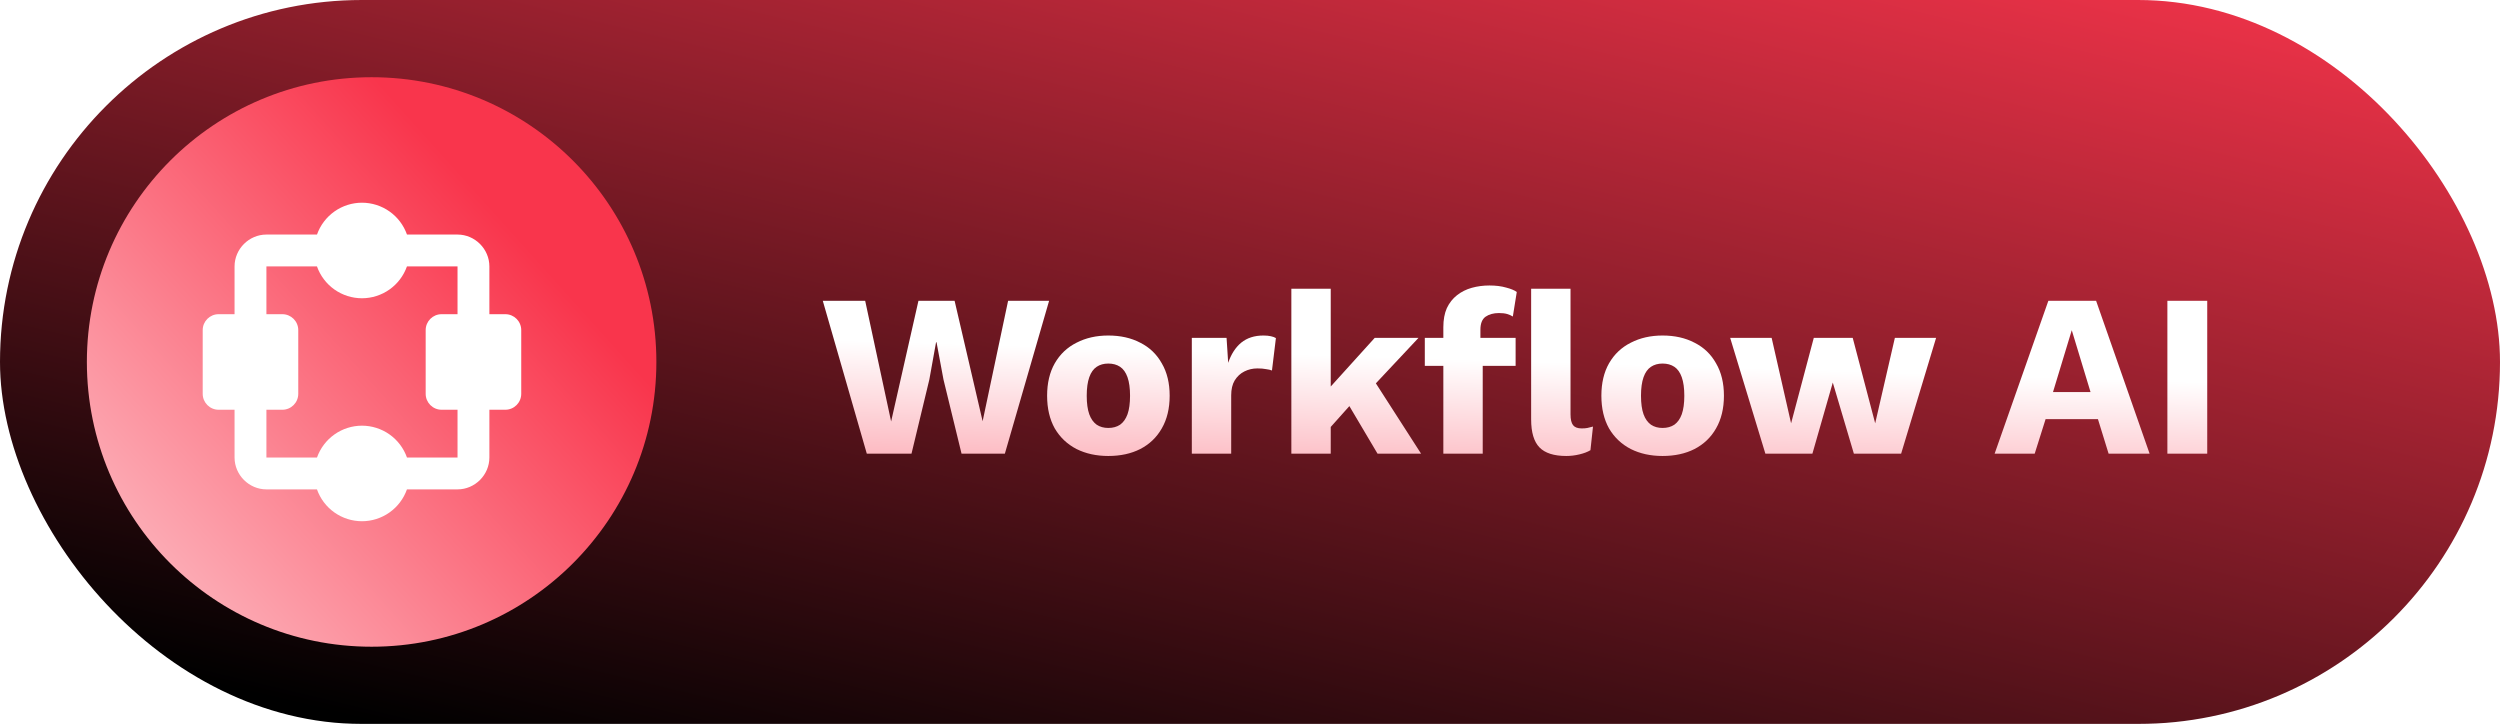
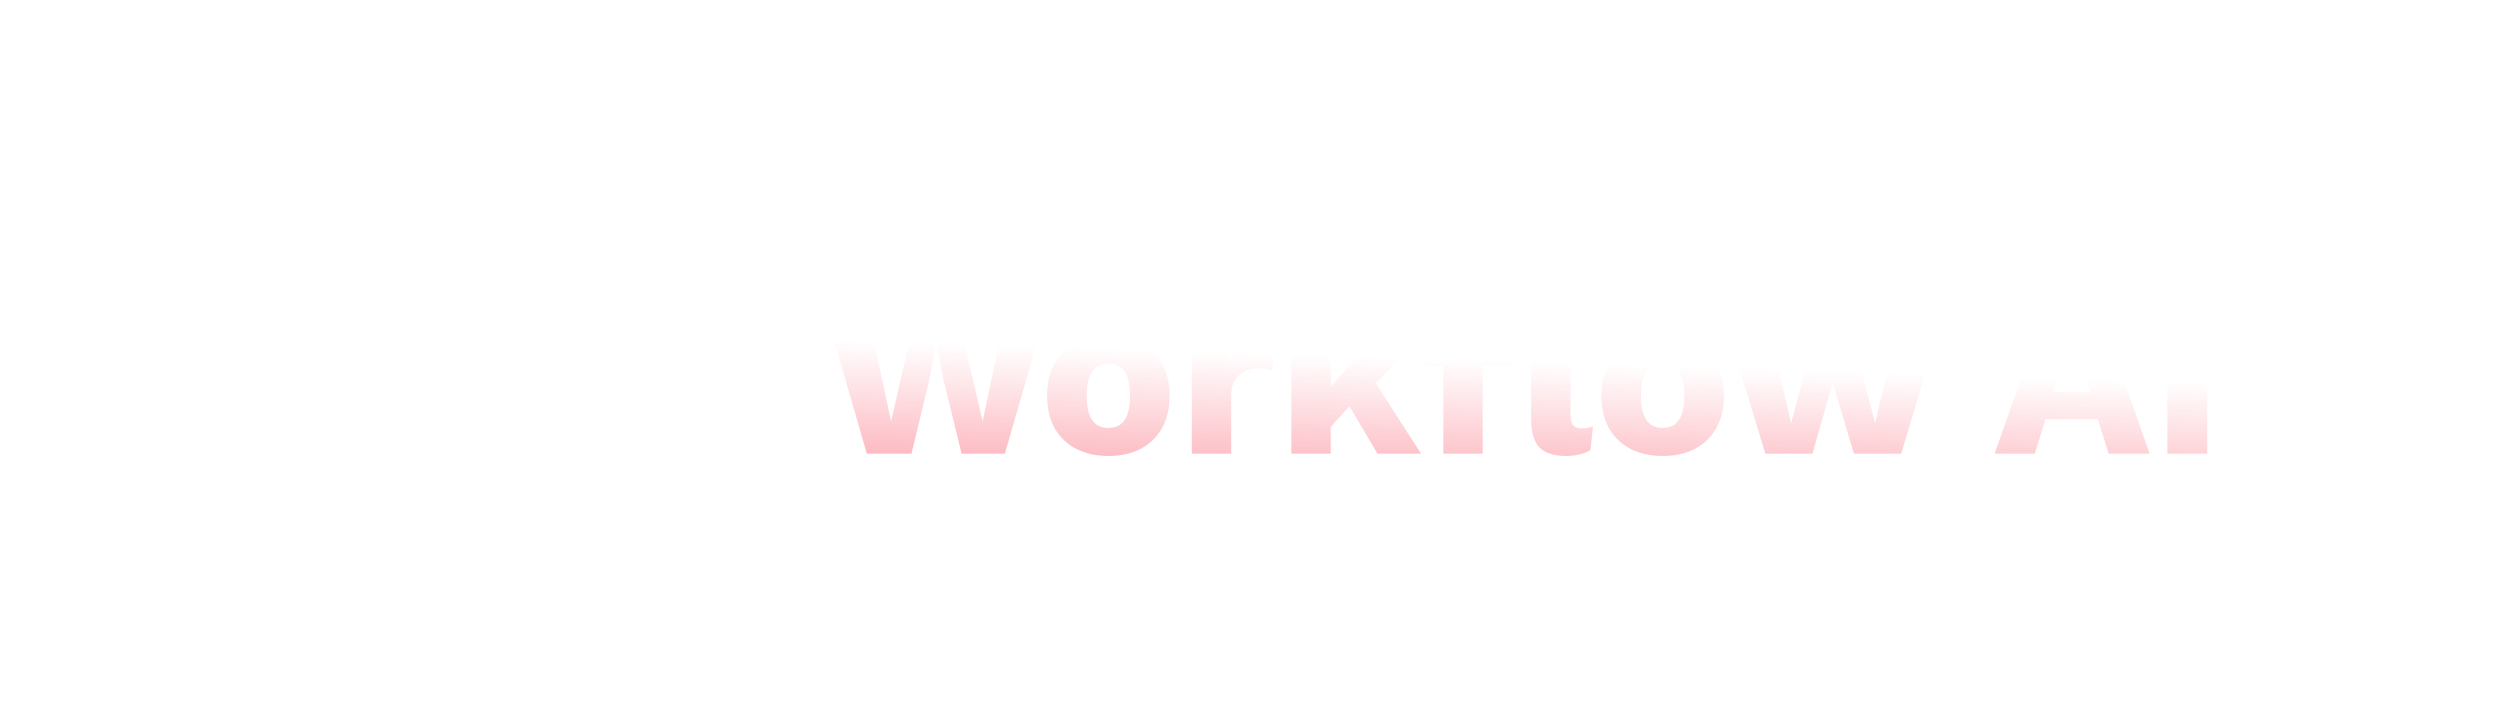
<svg xmlns="http://www.w3.org/2000/svg" width="259" height="75" viewBox="0 0 259 75" fill="none">
  <g clip-path="url(#clip0_661_220)">
    <g filter="url(#filter0_i_661_220)">
-       <rect width="259" height="75" rx="37.5" fill="url(#paint0_linear_661_220)" />
-     </g>
-     <circle cx="38.5" cy="37.5" r="29.5" fill="url(#paint1_linear_661_220)" />
-     <path d="M37.5 21C36.478 21.001 35.481 21.319 34.646 21.91C33.812 22.501 33.181 23.336 32.84 24.3H27.6C25.796 24.3 24.3 25.796 24.3 27.6V32.55H22.65C21.739 32.55 21 33.289 21 34.2V40.8C21 41.711 21.739 42.45 22.65 42.45H24.3V47.4C24.3 49.204 25.796 50.7 27.6 50.7H32.837C33.178 51.664 33.809 52.5 34.644 53.091C35.479 53.681 36.477 53.999 37.5 54C38.522 53.999 39.519 53.681 40.354 53.09C41.188 52.499 41.819 51.664 42.16 50.7H47.4C49.204 50.7 50.7 49.204 50.7 47.4V42.45H52.35C53.261 42.45 54 41.711 54 40.8V34.2C54 33.289 53.261 32.55 52.35 32.55H50.7V27.6C50.7 25.796 49.204 24.3 47.4 24.3H42.163C41.822 23.335 41.191 22.5 40.356 21.909C39.521 21.319 38.523 21.001 37.5 21ZM27.6 27.6H32.837C33.178 28.564 33.809 29.4 34.644 29.991C35.479 30.581 36.477 30.899 37.5 30.9C38.522 30.899 39.519 30.581 40.354 29.99C41.188 29.399 41.819 28.564 42.16 27.6H47.4V32.55H45.75C44.839 32.55 44.1 33.289 44.1 34.2V40.8C44.1 41.711 44.839 42.45 45.75 42.45H47.4V47.4H42.163C41.822 46.435 41.191 45.6 40.356 45.009C39.521 44.419 38.523 44.101 37.5 44.1C36.478 44.101 35.481 44.419 34.646 45.01C33.812 45.601 33.181 46.436 32.84 47.4H27.6V42.45H29.25C30.161 42.45 30.9 41.711 30.9 40.8V34.2C30.9 33.289 30.161 32.55 29.25 32.55H27.6V27.6Z" fill="white" />
+       </g>
    <path d="M89.8 47L85.24 31.16H89.632L92.32 43.664L95.152 31.16H98.896L101.8 43.64L104.44 31.16H108.688L104.104 47H99.616L97.744 39.32L97.024 35.456H96.976L96.28 39.32L94.432 47H89.8ZM114.817 34.76C116.081 34.76 117.185 35.008 118.129 35.504C119.089 35.984 119.833 36.696 120.361 37.64C120.905 38.568 121.177 39.688 121.177 41C121.177 42.312 120.905 43.44 120.361 44.384C119.833 45.312 119.089 46.024 118.129 46.52C117.185 47 116.081 47.24 114.817 47.24C113.585 47.24 112.489 47 111.529 46.52C110.569 46.024 109.817 45.312 109.273 44.384C108.745 43.44 108.481 42.312 108.481 41C108.481 39.688 108.745 38.568 109.273 37.64C109.817 36.696 110.569 35.984 111.529 35.504C112.489 35.008 113.585 34.76 114.817 34.76ZM114.817 37.664C114.353 37.664 113.953 37.776 113.617 38C113.281 38.224 113.025 38.584 112.849 39.08C112.673 39.576 112.585 40.216 112.585 41C112.585 41.784 112.673 42.424 112.849 42.92C113.025 43.4 113.281 43.76 113.617 44C113.953 44.224 114.353 44.336 114.817 44.336C115.297 44.336 115.705 44.224 116.041 44C116.377 43.76 116.633 43.4 116.809 42.92C116.985 42.424 117.073 41.784 117.073 41C117.073 40.216 116.985 39.576 116.809 39.08C116.633 38.584 116.377 38.224 116.041 38C115.705 37.776 115.297 37.664 114.817 37.664ZM123.472 47V35H127.072L127.24 37.592C127.544 36.696 127.992 36 128.584 35.504C129.192 35.008 129.96 34.76 130.888 34.76C131.192 34.76 131.448 34.784 131.656 34.832C131.88 34.88 132.056 34.944 132.184 35.024L131.776 38.384C131.616 38.32 131.408 38.272 131.152 38.24C130.912 38.192 130.616 38.168 130.264 38.168C129.784 38.168 129.336 38.272 128.92 38.48C128.504 38.688 128.168 39 127.912 39.416C127.672 39.816 127.552 40.328 127.552 40.952V47H123.472ZM146.96 35L141.2 41.144L140.432 41.36L137 45.2L136.976 41.024L142.424 35H146.96ZM137.864 29.912V47H133.784V29.912H137.864ZM141.824 38.6L147.224 47H142.712L139.16 41L141.824 38.6ZM154.306 29.576C154.962 29.576 155.538 29.648 156.034 29.792C156.53 29.92 156.898 30.072 157.138 30.248L156.73 32.792C156.554 32.68 156.354 32.592 156.13 32.528C155.906 32.464 155.626 32.432 155.29 32.432C154.73 32.432 154.266 32.56 153.898 32.816C153.546 33.072 153.37 33.52 153.37 34.16V35.72L153.61 36.392V47H149.53V33.896C149.53 33.128 149.65 32.472 149.89 31.928C150.146 31.384 150.498 30.936 150.946 30.584C151.394 30.232 151.906 29.976 152.482 29.816C153.058 29.656 153.666 29.576 154.306 29.576ZM157.018 35V37.904H147.61V35H157.018ZM162.706 29.912V42.92C162.706 43.448 162.794 43.824 162.97 44.048C163.146 44.272 163.442 44.384 163.858 44.384C164.098 44.384 164.298 44.368 164.458 44.336C164.618 44.304 164.81 44.256 165.034 44.192L164.77 46.64C164.482 46.816 164.106 46.96 163.642 47.072C163.178 47.184 162.722 47.24 162.274 47.24C160.994 47.24 160.066 46.944 159.49 46.352C158.914 45.76 158.626 44.792 158.626 43.448V29.912H162.706ZM172.239 34.76C173.503 34.76 174.607 35.008 175.551 35.504C176.511 35.984 177.255 36.696 177.783 37.64C178.327 38.568 178.599 39.688 178.599 41C178.599 42.312 178.327 43.44 177.783 44.384C177.255 45.312 176.511 46.024 175.551 46.52C174.607 47 173.503 47.24 172.239 47.24C171.007 47.24 169.911 47 168.951 46.52C167.991 46.024 167.239 45.312 166.695 44.384C166.167 43.44 165.903 42.312 165.903 41C165.903 39.688 166.167 38.568 166.695 37.64C167.239 36.696 167.991 35.984 168.951 35.504C169.911 35.008 171.007 34.76 172.239 34.76ZM172.239 37.664C171.775 37.664 171.375 37.776 171.039 38C170.703 38.224 170.447 38.584 170.271 39.08C170.095 39.576 170.007 40.216 170.007 41C170.007 41.784 170.095 42.424 170.271 42.92C170.447 43.4 170.703 43.76 171.039 44C171.375 44.224 171.775 44.336 172.239 44.336C172.719 44.336 173.127 44.224 173.463 44C173.799 43.76 174.055 43.4 174.231 42.92C174.407 42.424 174.495 41.784 174.495 41C174.495 40.216 174.407 39.576 174.231 39.08C174.055 38.584 173.799 38.224 173.463 38C173.127 37.776 172.719 37.664 172.239 37.664ZM196.309 35H200.581L196.957 47H192.061L189.877 39.632L187.765 47H182.893L179.245 35H183.541L185.557 43.856L187.909 35H191.941L194.269 43.856L196.309 35ZM222.699 47H218.451L217.347 43.424H211.923L210.795 47H206.643L212.211 31.16H217.155L222.699 47ZM212.691 40.616H216.579L214.635 34.208L212.691 40.616ZM228.669 31.16V47H224.541V31.16H228.669Z" fill="url(#paint2_linear_661_220)" />
  </g>
  <defs>
    <filter id="filter0_i_661_220" x="0" y="0" width="259" height="75" filterUnits="userSpaceOnUse" color-interpolation-filters="sRGB">
      <feFlood flood-opacity="0" result="BackgroundImageFix" />
      <feBlend mode="normal" in="SourceGraphic" in2="BackgroundImageFix" result="shape" />
      <feColorMatrix in="SourceAlpha" type="matrix" values="0 0 0 0 0 0 0 0 0 0 0 0 0 0 0 0 0 0 127 0" result="hardAlpha" />
      <feOffset />
      <feGaussianBlur stdDeviation="6" />
      <feComposite in2="hardAlpha" operator="arithmetic" k2="-1" k3="1" />
      <feColorMatrix type="matrix" values="0 0 0 0 0.039 0 0 0 0 0.039 0 0 0 0 0.039 0 0 0 0.75 0" />
      <feBlend mode="normal" in2="shape" result="effect1_innerShadow_661_220" />
    </filter>
    <linearGradient id="paint0_linear_661_220" x1="259" y1="6.46325e-06" x2="230.113" y2="120.68" gradientUnits="userSpaceOnUse">
      <stop stop-color="#F9354C" />
      <stop offset="1" />
    </linearGradient>
    <linearGradient id="paint1_linear_661_220" x1="67.592" y1="8" x2="-12.031" y2="79.539" gradientUnits="userSpaceOnUse">
      <stop offset="0.2" stop-color="#F9354C" />
      <stop offset="1" stop-color="white" />
    </linearGradient>
    <linearGradient id="paint2_linear_661_220" x1="213.5" y1="22.5" x2="211.209" y2="96.718" gradientUnits="userSpaceOnUse">
      <stop offset="0.224" stop-color="white" />
      <stop offset="0.687" stop-color="#F8354C" />
    </linearGradient>
    <clipPath id="clip0_661_220">
      <rect width="259" height="75" fill="white" />
    </clipPath>
  </defs>
</svg>